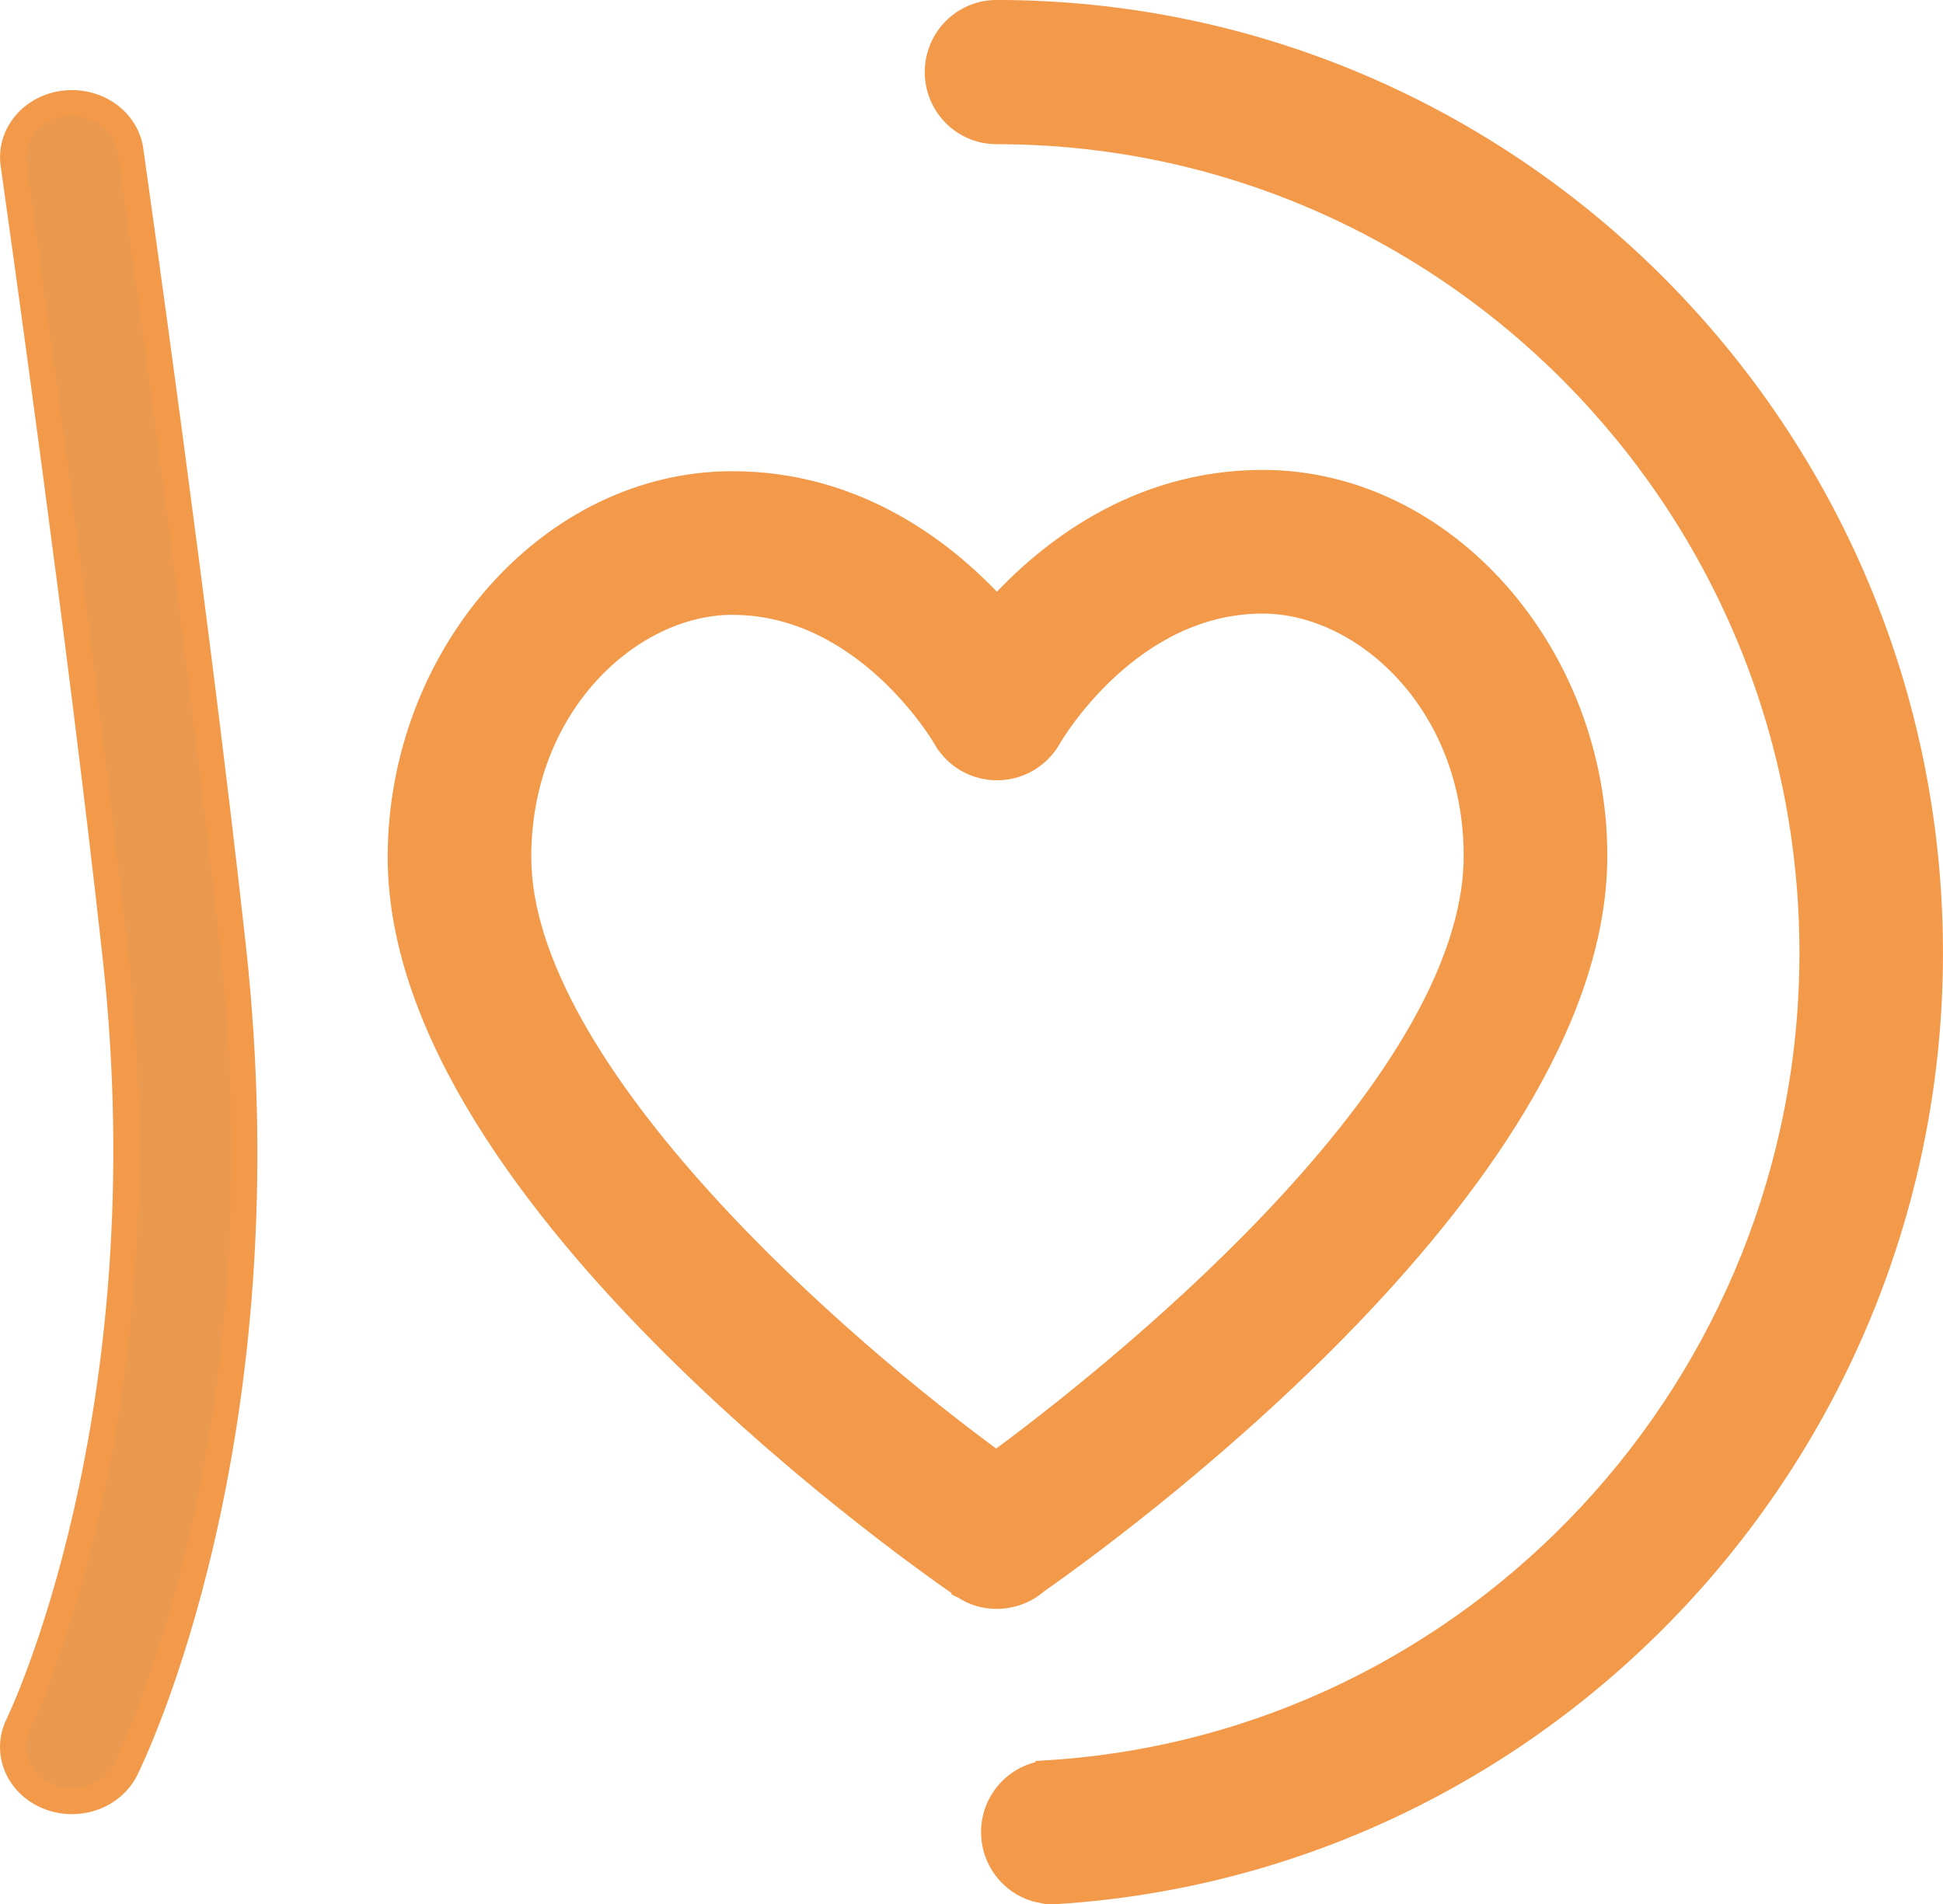
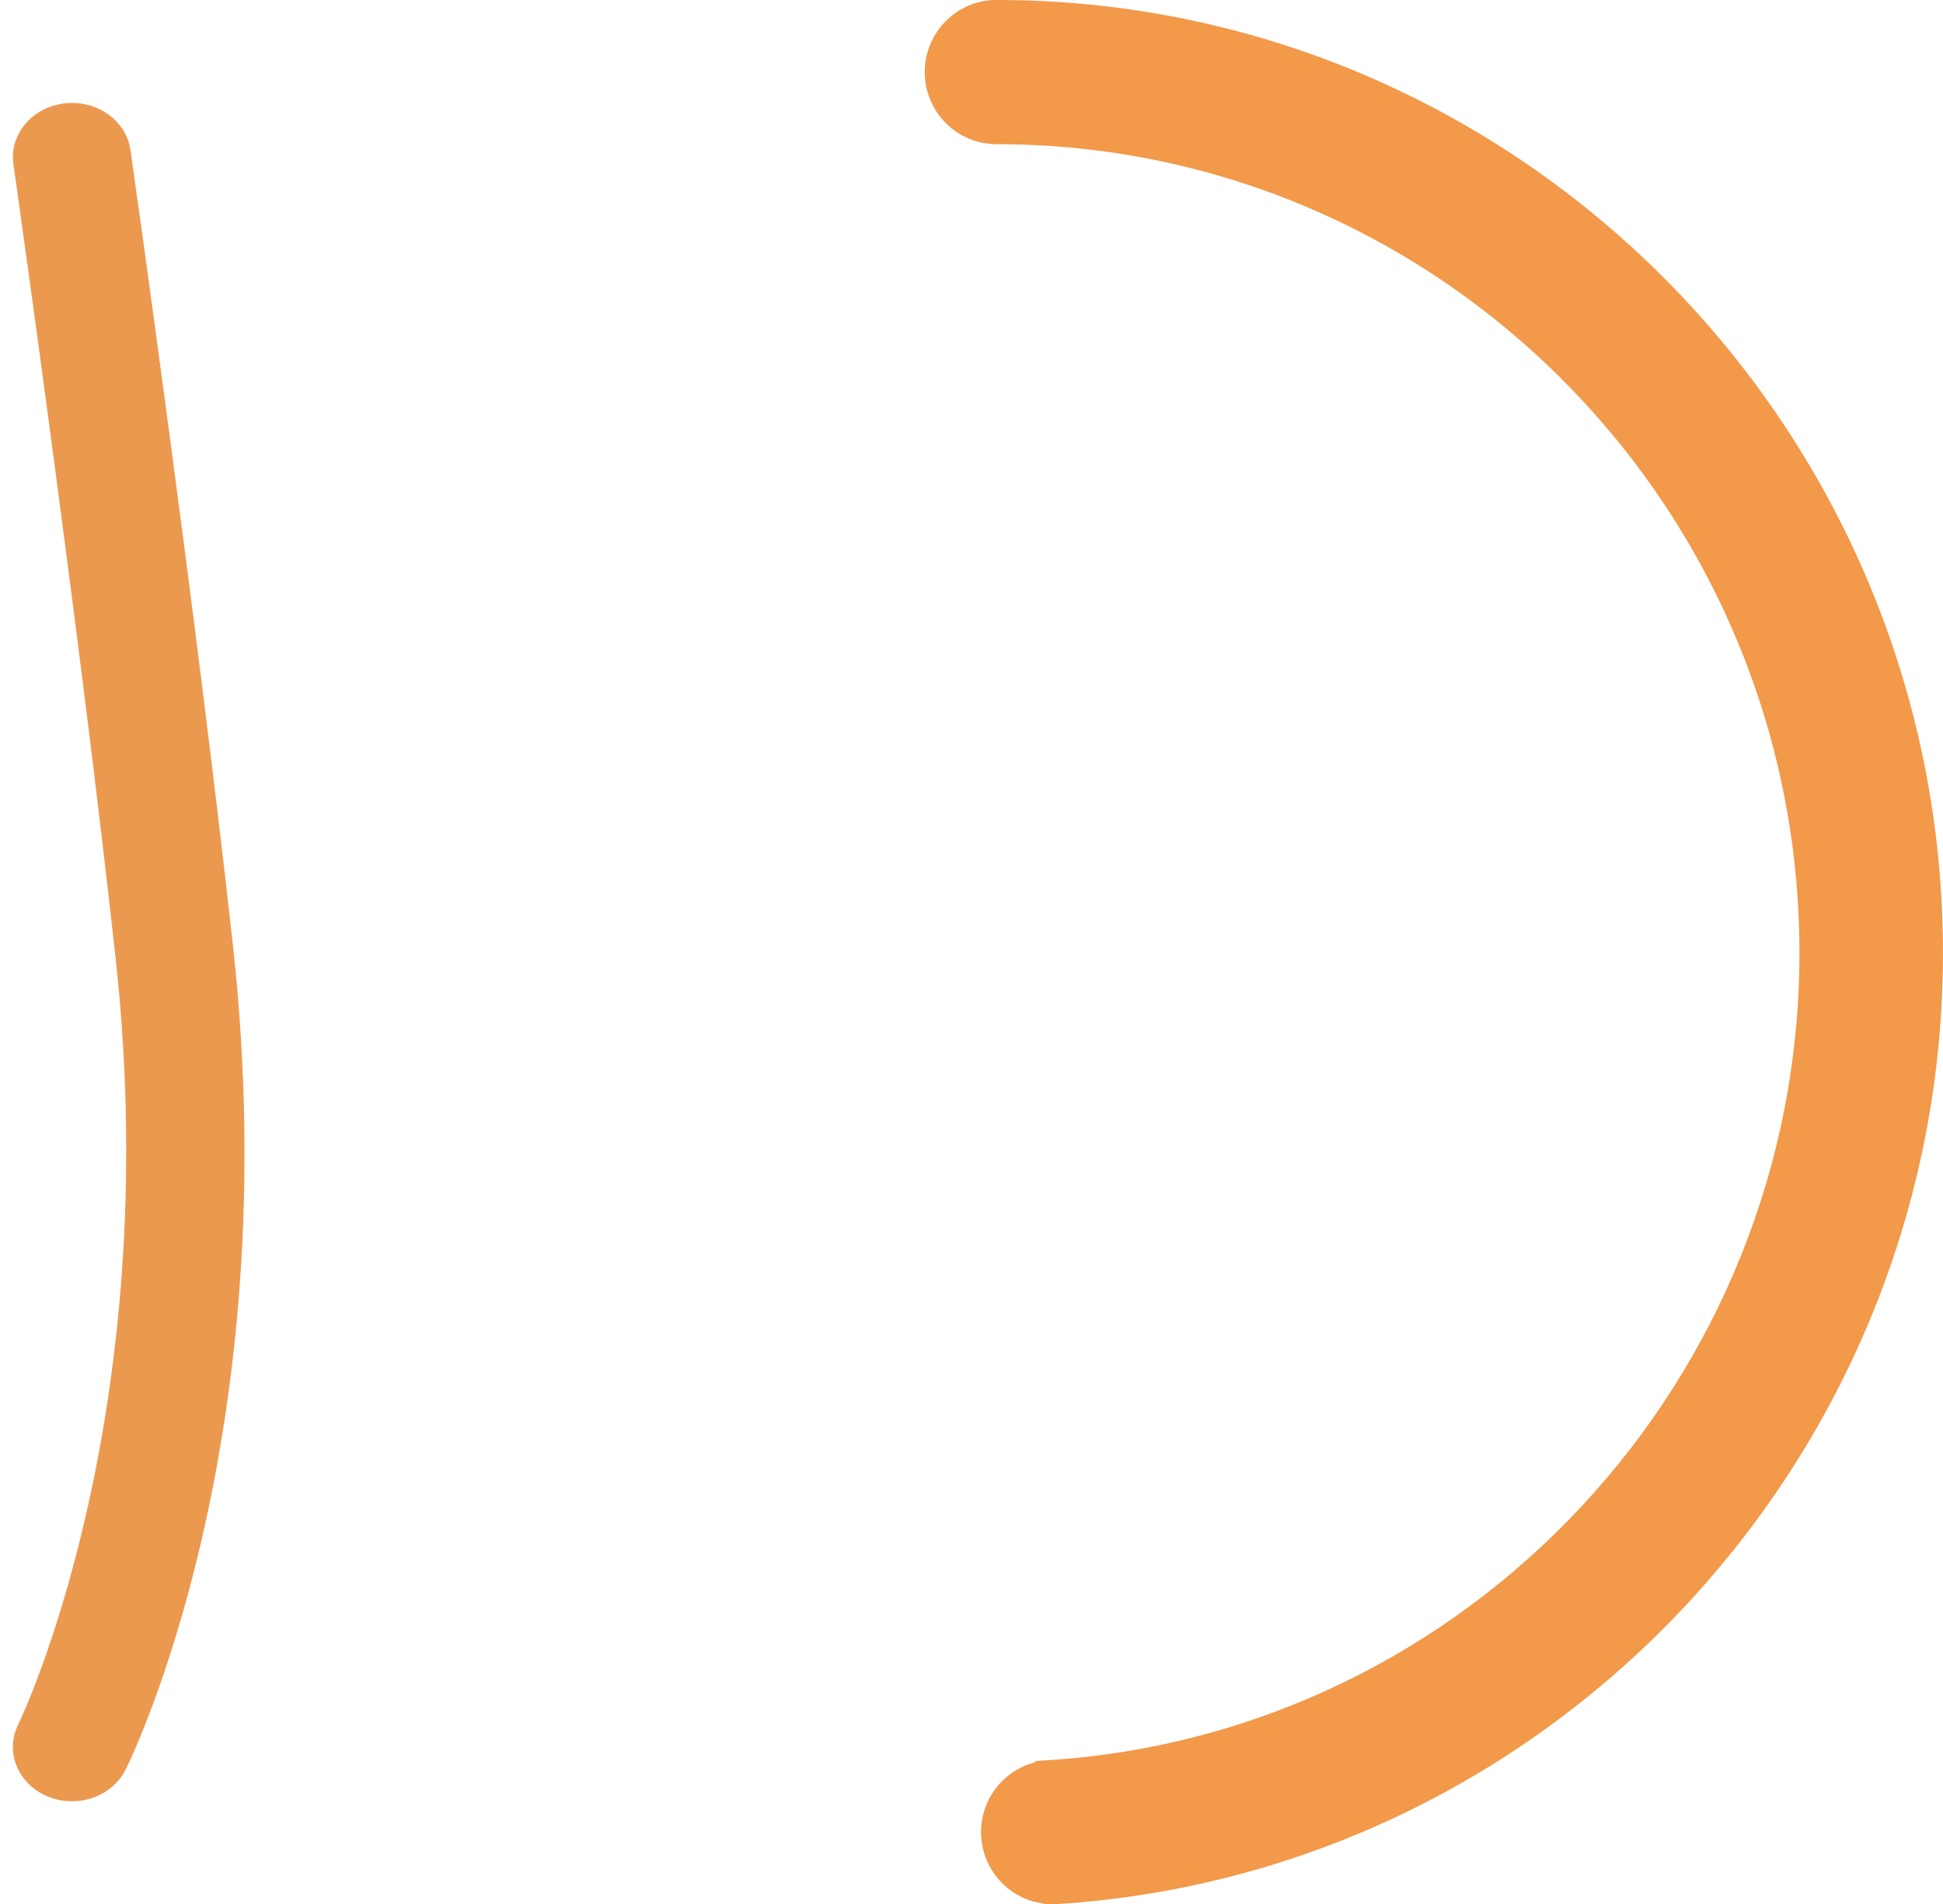
<svg xmlns="http://www.w3.org/2000/svg" fill="none" viewBox="-.5 0 75.5 74">
  <path d="m2.294 69.999c-.32 0-.644-.062-.954-.193-1.152-.484-1.659-1.737-1.13-2.795.056-.114 5.75-11.896 3.78-29.8-1.357-12.338-3.72-29.068-3.95-30.701-.011-.077-.017-.12-.018-.128-.166-1.154.72-2.213 1.977-2.364 1.262-.147 2.407.662 2.573 1.817.001.004.002.017.005.038.133.937 2.583 18.228 3.979 30.914 2.104 19.117-3.917 31.465-4.174 31.981-.387.774-1.218 1.231-2.087 1.231z" fill="#ec9950" />
  <g stroke="#f2994a">
-     <path d="m2.294 69.999c-.32 0-.644-.062-.954-.193-1.152-.484-1.659-1.737-1.13-2.795.056-.114 5.75-11.896 3.78-29.8-1.357-12.338-3.72-29.068-3.95-30.701-.011-.077-.017-.12-.018-.128-.166-1.154.72-2.213 1.977-2.364 1.262-.147 2.407.662 2.573 1.817.001.004.002.017.005.038.133.937 2.583 18.228 3.979 30.914 2.104 19.117-3.917 31.465-4.174 31.981-.387.774-1.218 1.231-2.087 1.231z" />
    <g fill="#f2994a">
      <path d="m40.265 68.901h0c16.625-1.064 29.657-15.058 29.657-31.867 0-17.61-14.224-31.931-31.699-31.931-1.268 0-2.289-1.034-2.289-2.302 0-1.268 1.021-2.302 2.289-2.302 20.006 0 36.276 16.393 36.276 36.535 0 19.224-14.906 35.242-33.944 36.46-0 0-.001 0-.001 0l-.032-.499zm0 0c-1.264.081-2.219 1.176-2.139 2.442.067 1.065.846 1.918 1.845 2.114z" />
-       <path d="m36.972 61.644.002.001c.378.255.813.377 1.247.377.321 0 .641-.067.938-.191l.004-.002c.23-.099.437-.235.617-.396 1.199-.836 6.557-4.67 11.639-9.854 2.56-2.612 5.062-5.579 6.927-8.69 1.862-3.107 3.11-6.392 3.11-9.631 0-7.804-5.842-14.497-12.889-14.497-4.899 0-8.363 2.784-10.328 4.967-1.973-2.178-5.419-4.917-10.285-4.917-7.047 0-12.889 6.692-12.889 14.497 0 3.383 1.349 6.809 3.339 10.031 1.992 3.226 4.649 6.284 7.321 8.939 5.343 5.31 10.794 9.057 11.247 9.366zm-.708-32.955.001.002c.425.736 1.224 1.163 2.066 1.129.809-.028 1.54-.49 1.927-1.185.045-.079.819-1.403 2.237-2.708 1.433-1.319 3.481-2.583 6.071-2.583 3.937 0 8.309 3.919 8.309 9.915 0 2.292-.901 4.746-2.362 7.208-1.458 2.458-3.451 4.886-5.582 7.118-4.064 4.258-8.585 7.758-10.719 9.329-3.069-2.234-7.635-5.984-11.476-10.226-1.983-2.19-3.762-4.499-5.044-6.788-1.284-2.293-2.048-4.532-2.048-6.592 0-5.975 4.34-9.887 8.266-9.915h.043c2.567 0 4.605 1.246 6.038 2.557 1.433 1.311 2.22 2.65 2.272 2.739z" />
    </g>
  </g>
</svg>